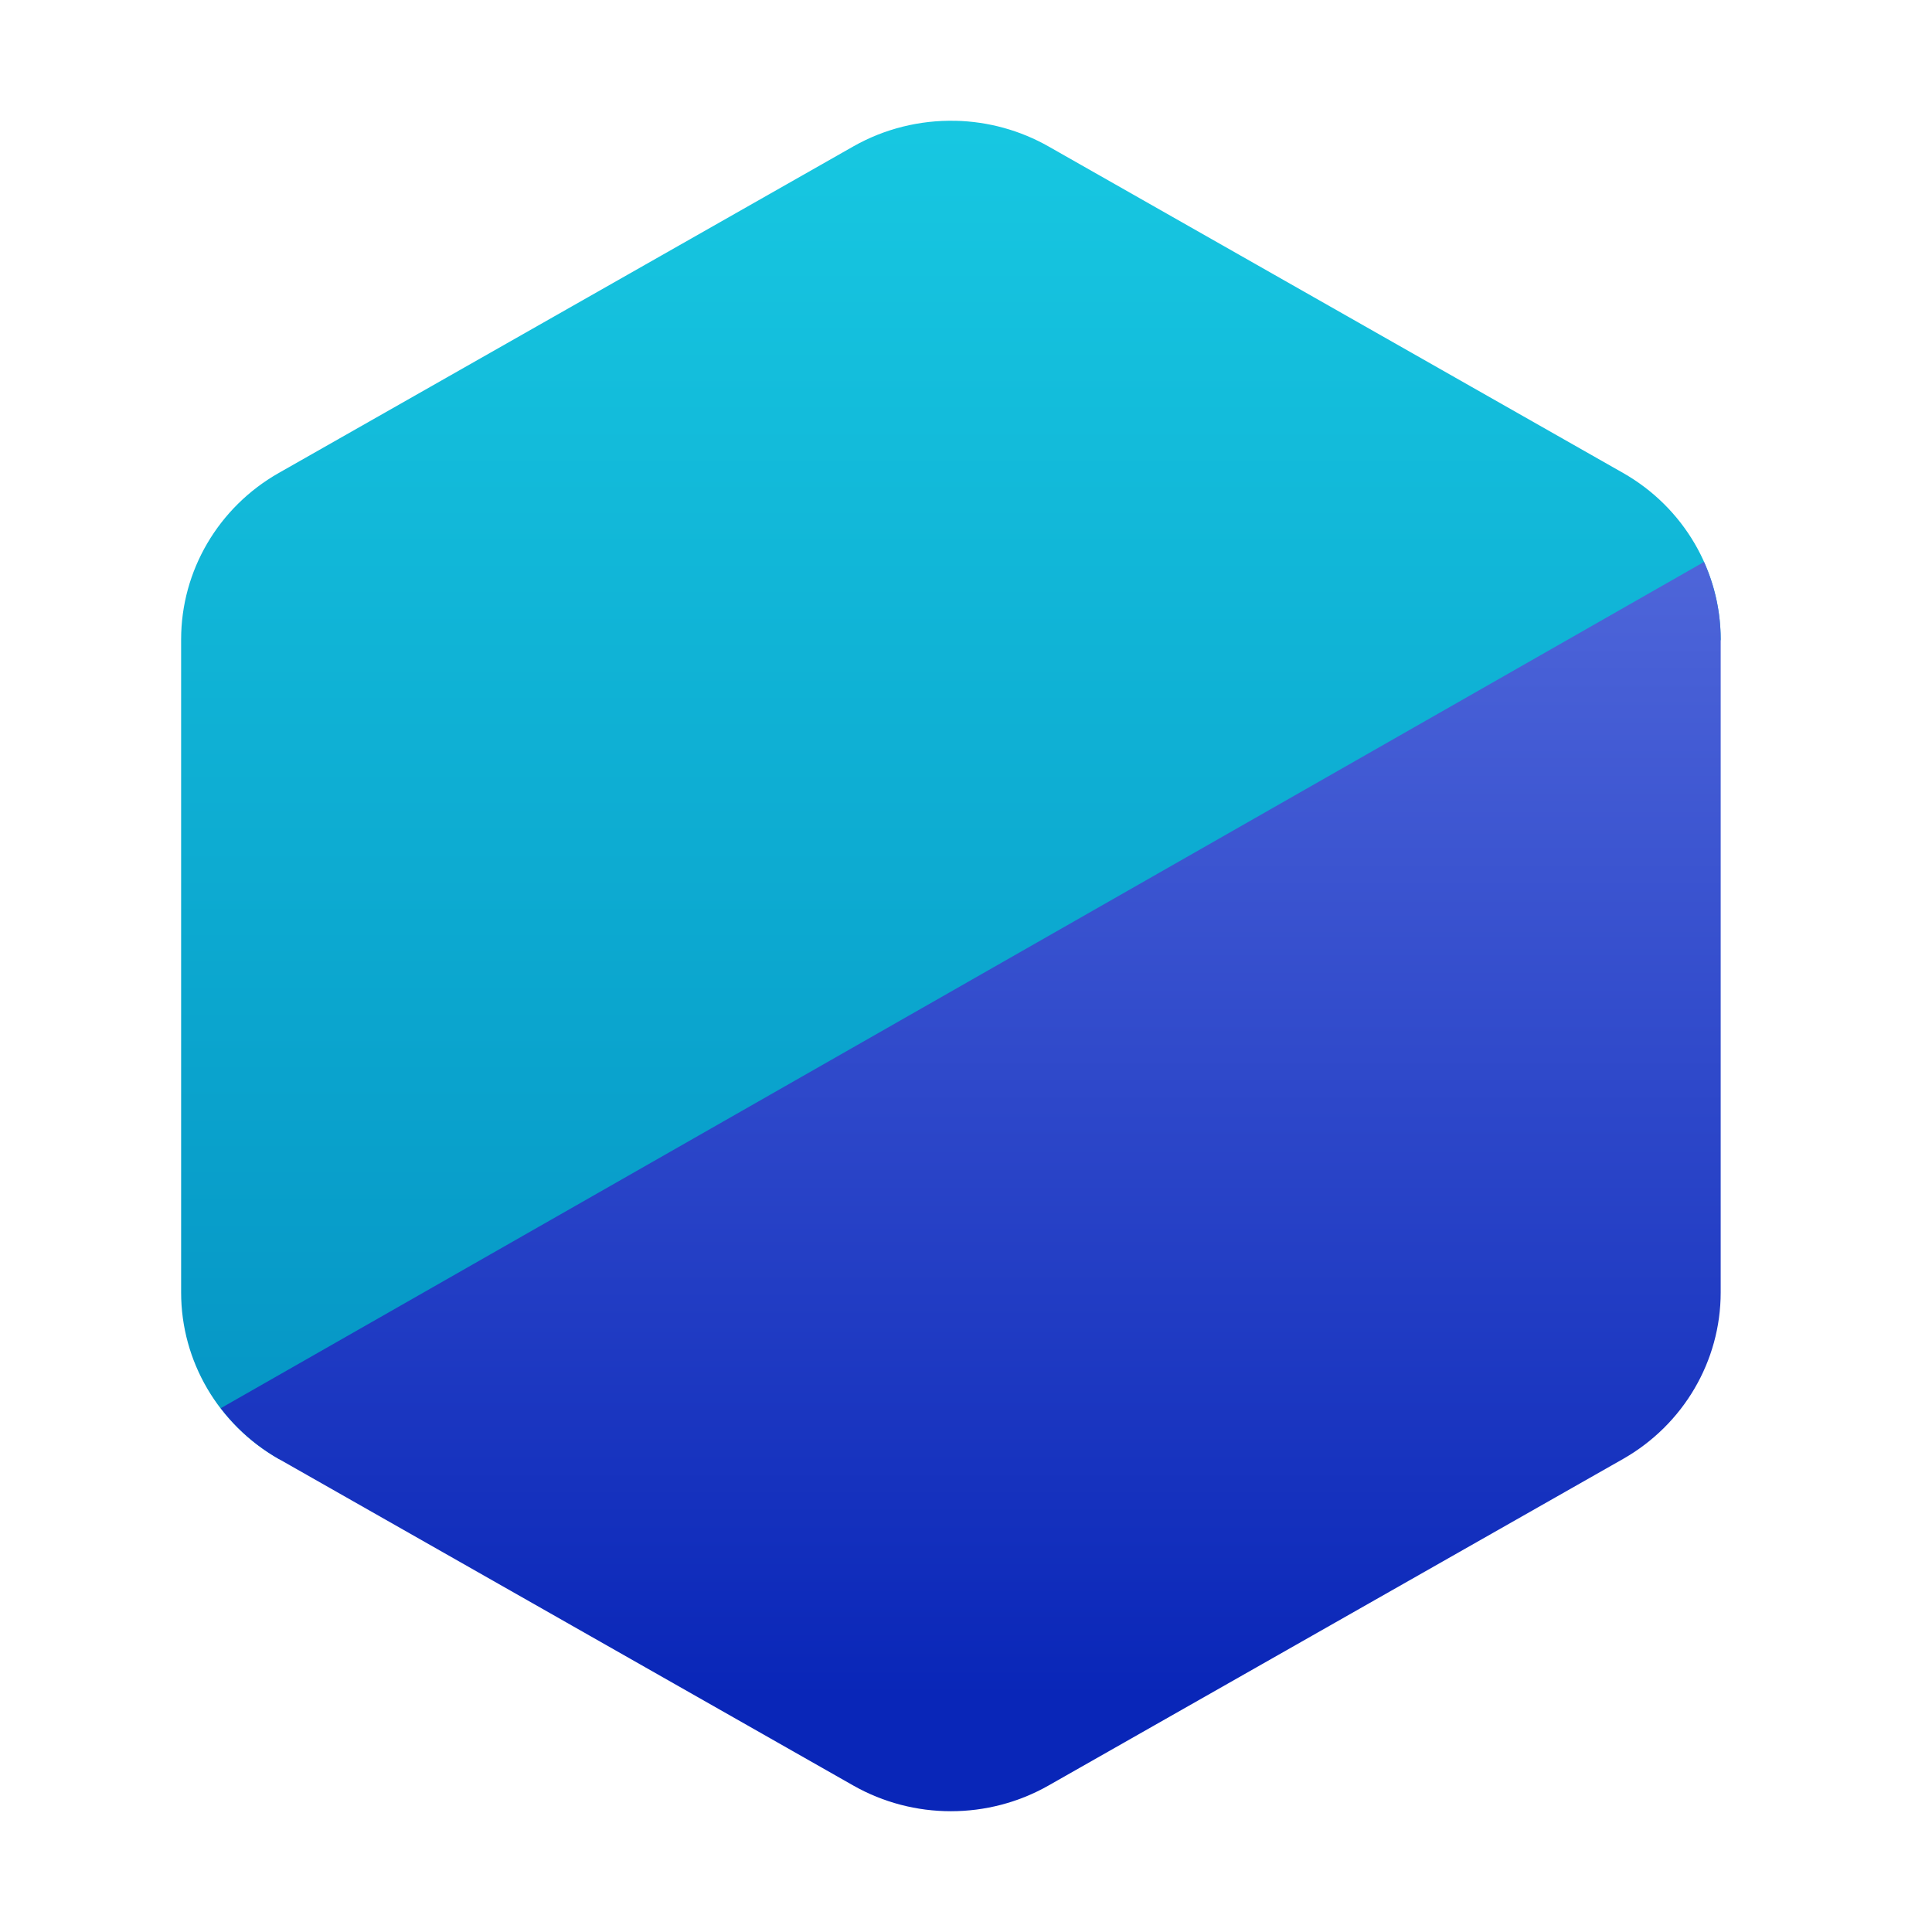
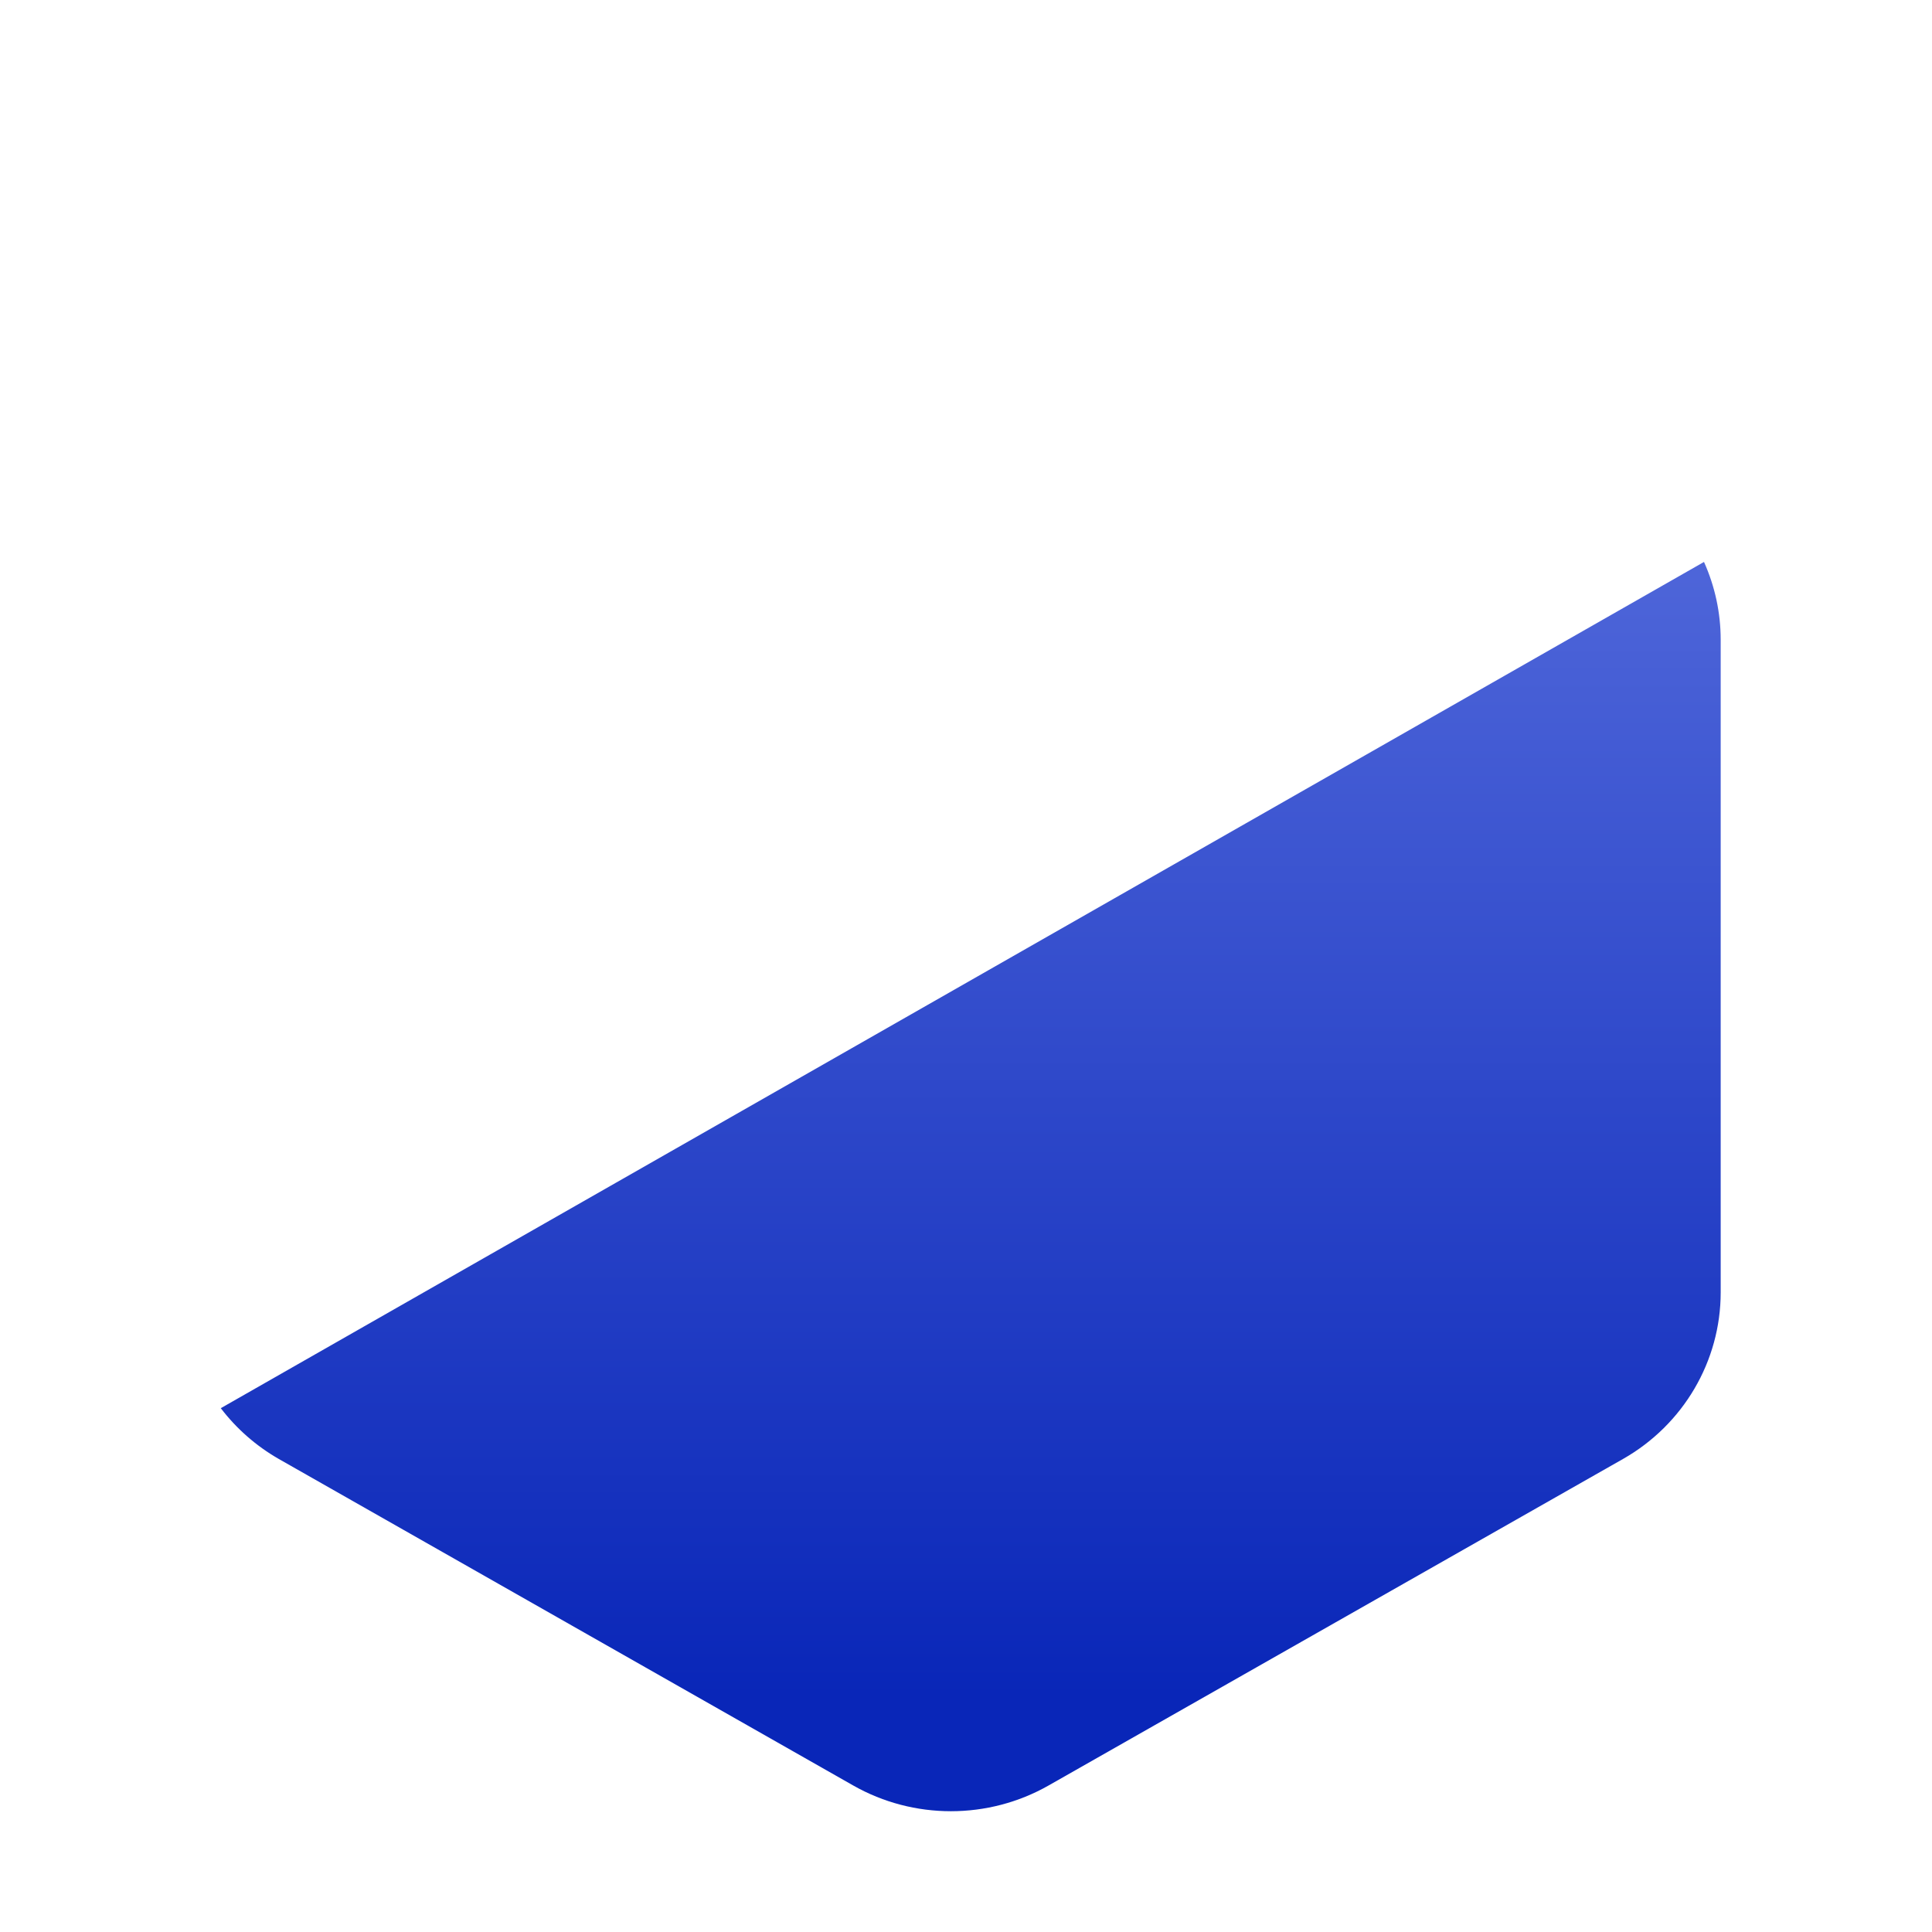
<svg xmlns="http://www.w3.org/2000/svg" clip-rule="evenodd" fill-rule="evenodd" stroke-linejoin="round" stroke-miterlimit="1.414" viewBox="0 0 64 64">
  <linearGradient id="a" x2="1" gradientTransform="matrix(.263 -55.749 55.749 .263 31.754 60.158)" gradientUnits="userSpaceOnUse">
    <stop stop-color="#0087bd" offset="0" />
    <stop stop-color="#17c7e1" offset="1" />
  </linearGradient>
  <linearGradient id="b" x2="1" gradientTransform="matrix(.463 -41.407 41.407 .463 30.728 56.443)" gradientUnits="userSpaceOnUse">
    <stop stop-color="#0926b8" offset="0" />
    <stop stop-color="#546bdc" offset="1" />
  </linearGradient>
  <g fill-rule="nonzero">
-     <path d="m31.653 4.002c-1.186-.028-2.358.265-3.387.849l-19.032 10.817c-2.001 1.137-3.234 3.239-3.234 5.514v21.634c0 2.275 1.233 4.377 3.234 5.514l19.572 5.909c2.001 1.137 4.467 1.137 6.468 0l12.445-7.296c2.001-1.137 3.234-3.239 3.234-5.514l6.047-20.247c0-2.275-1.233-4.378-3.234-5.515l-19.032-10.816c-.939-.533-1.998-.825-3.081-.85z" fill="url(#a)" />
    <path d="m56.447 18.615-49.133 28.033c.52.681 1.173 1.253 1.921 1.682l19.03 10.817c1.999 1.136 4.471 1.136 6.47 0l19.03-10.817c1.999-1.136 3.234-3.241 3.235-5.513v-21.634c-.001-.885-.19-1.759-.553-2.568z" fill="url(#b)" />
  </g>
</svg>